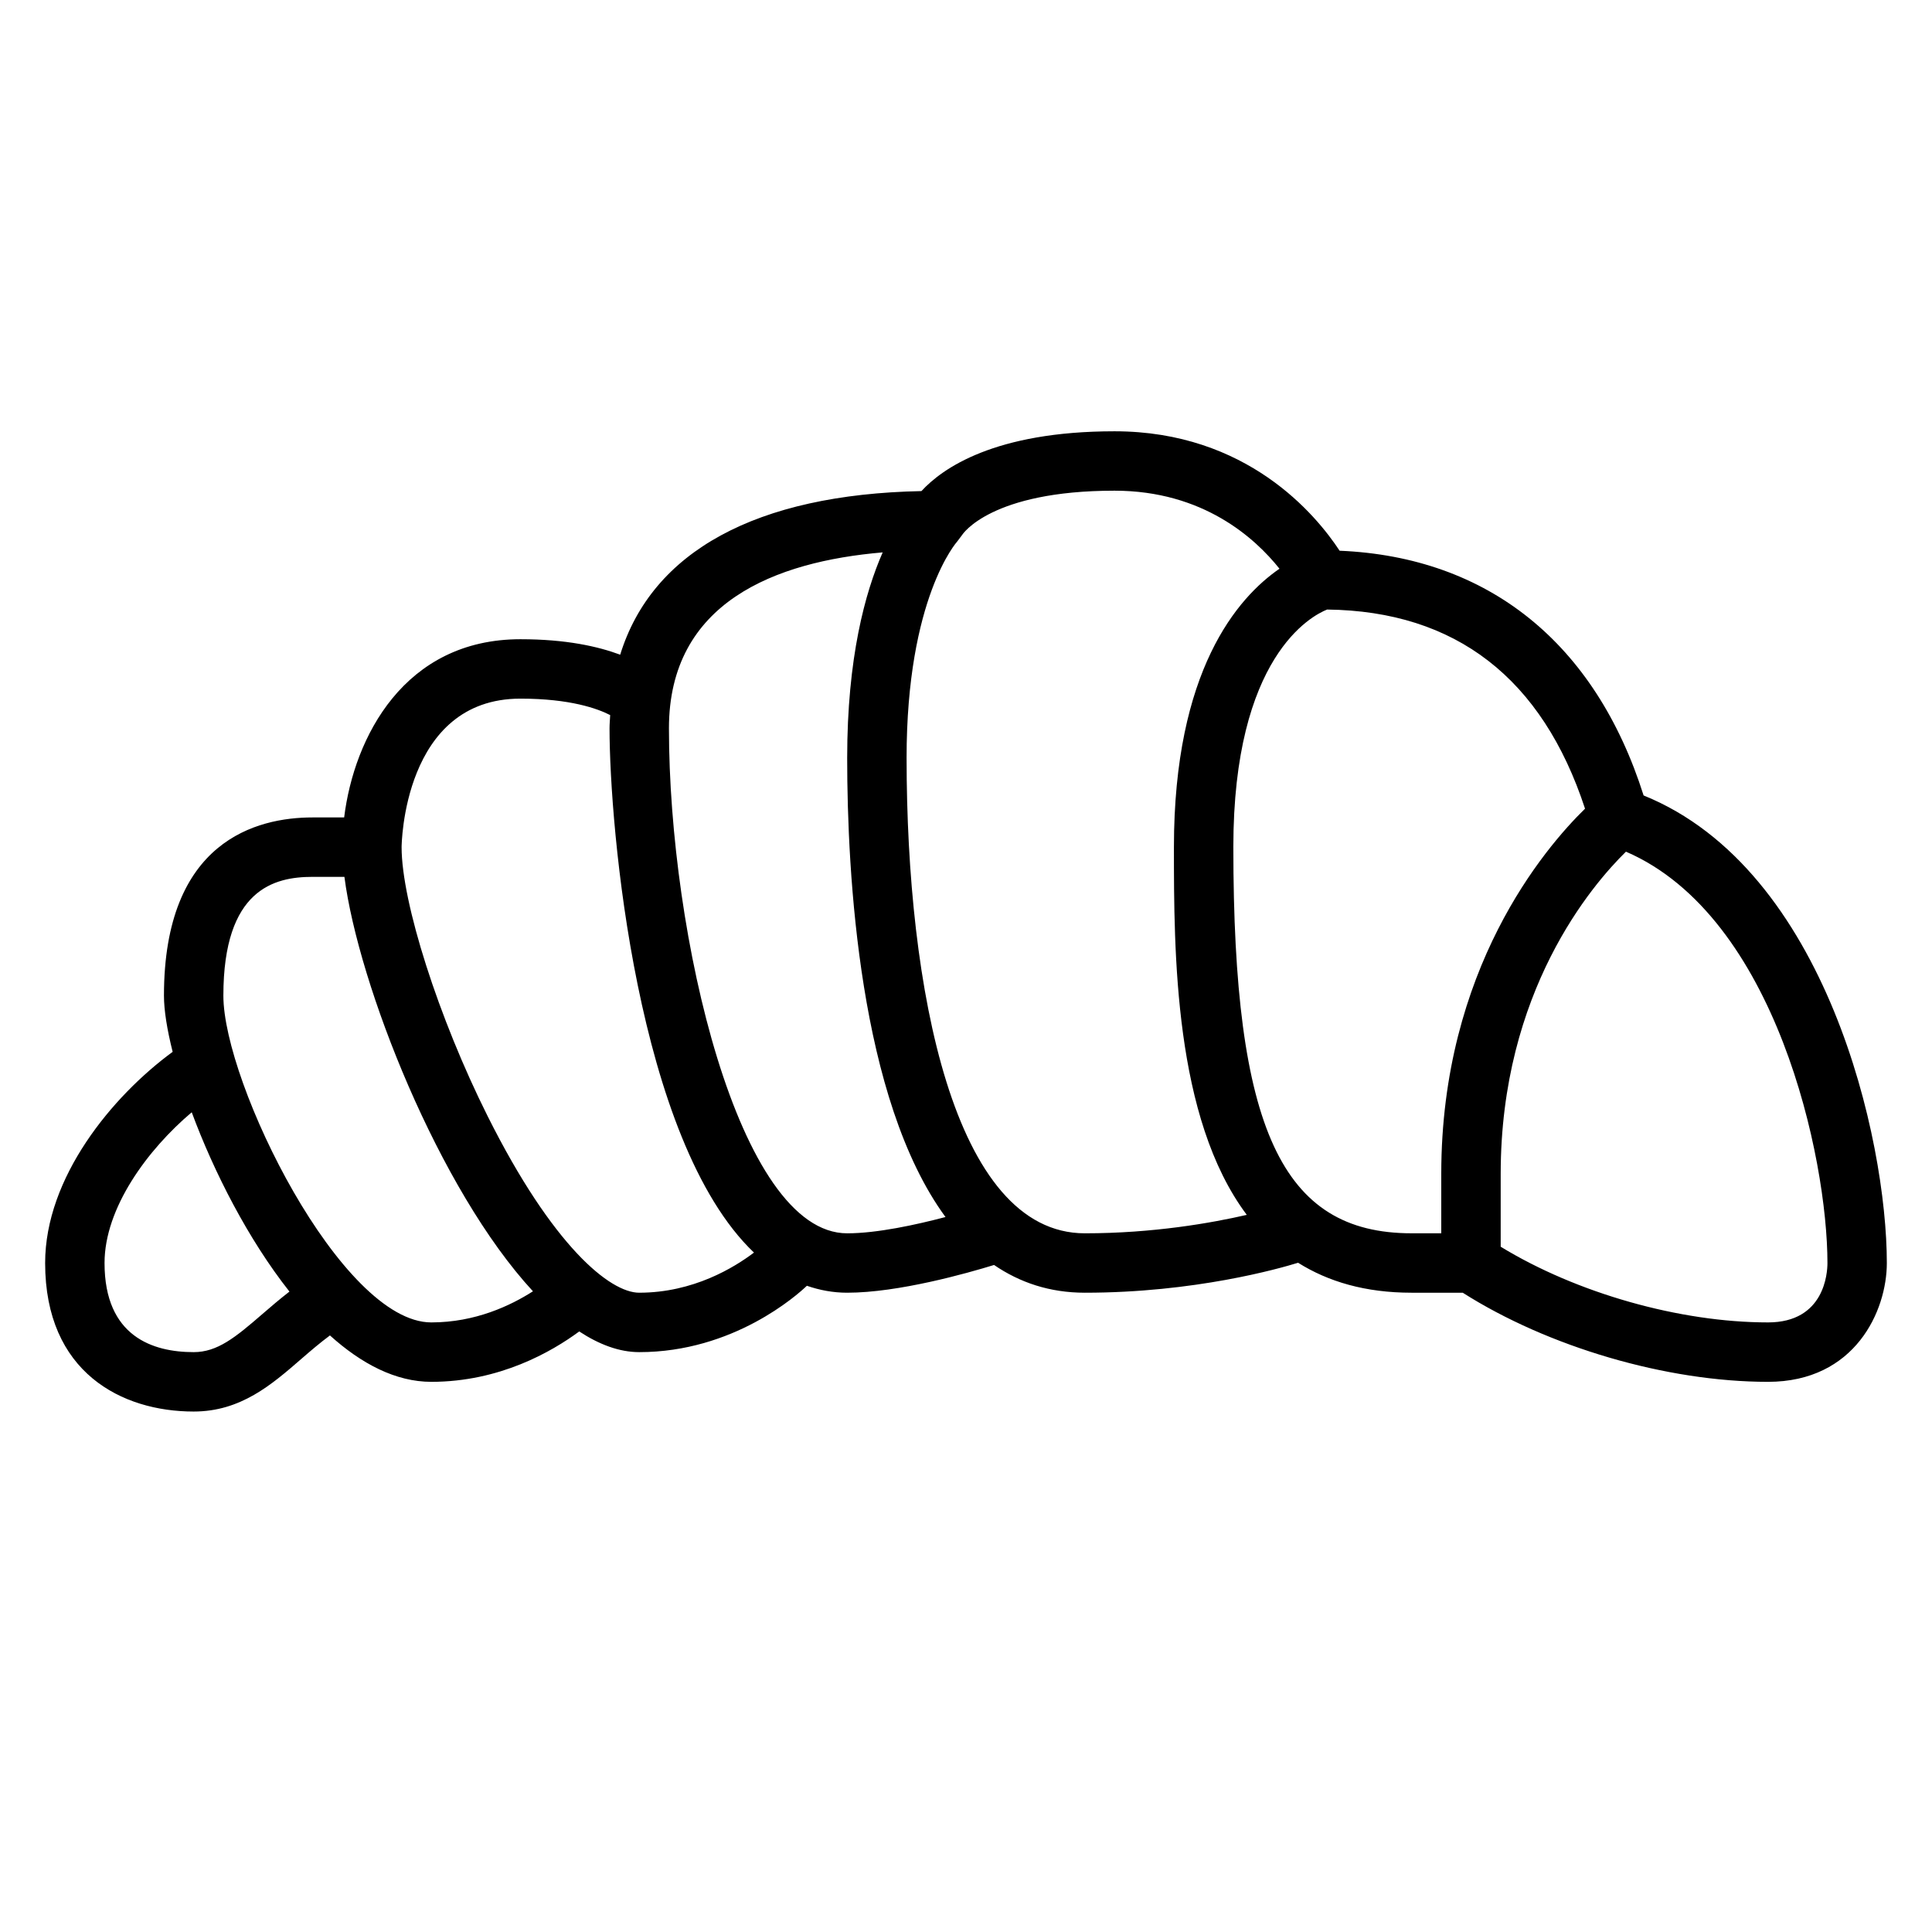
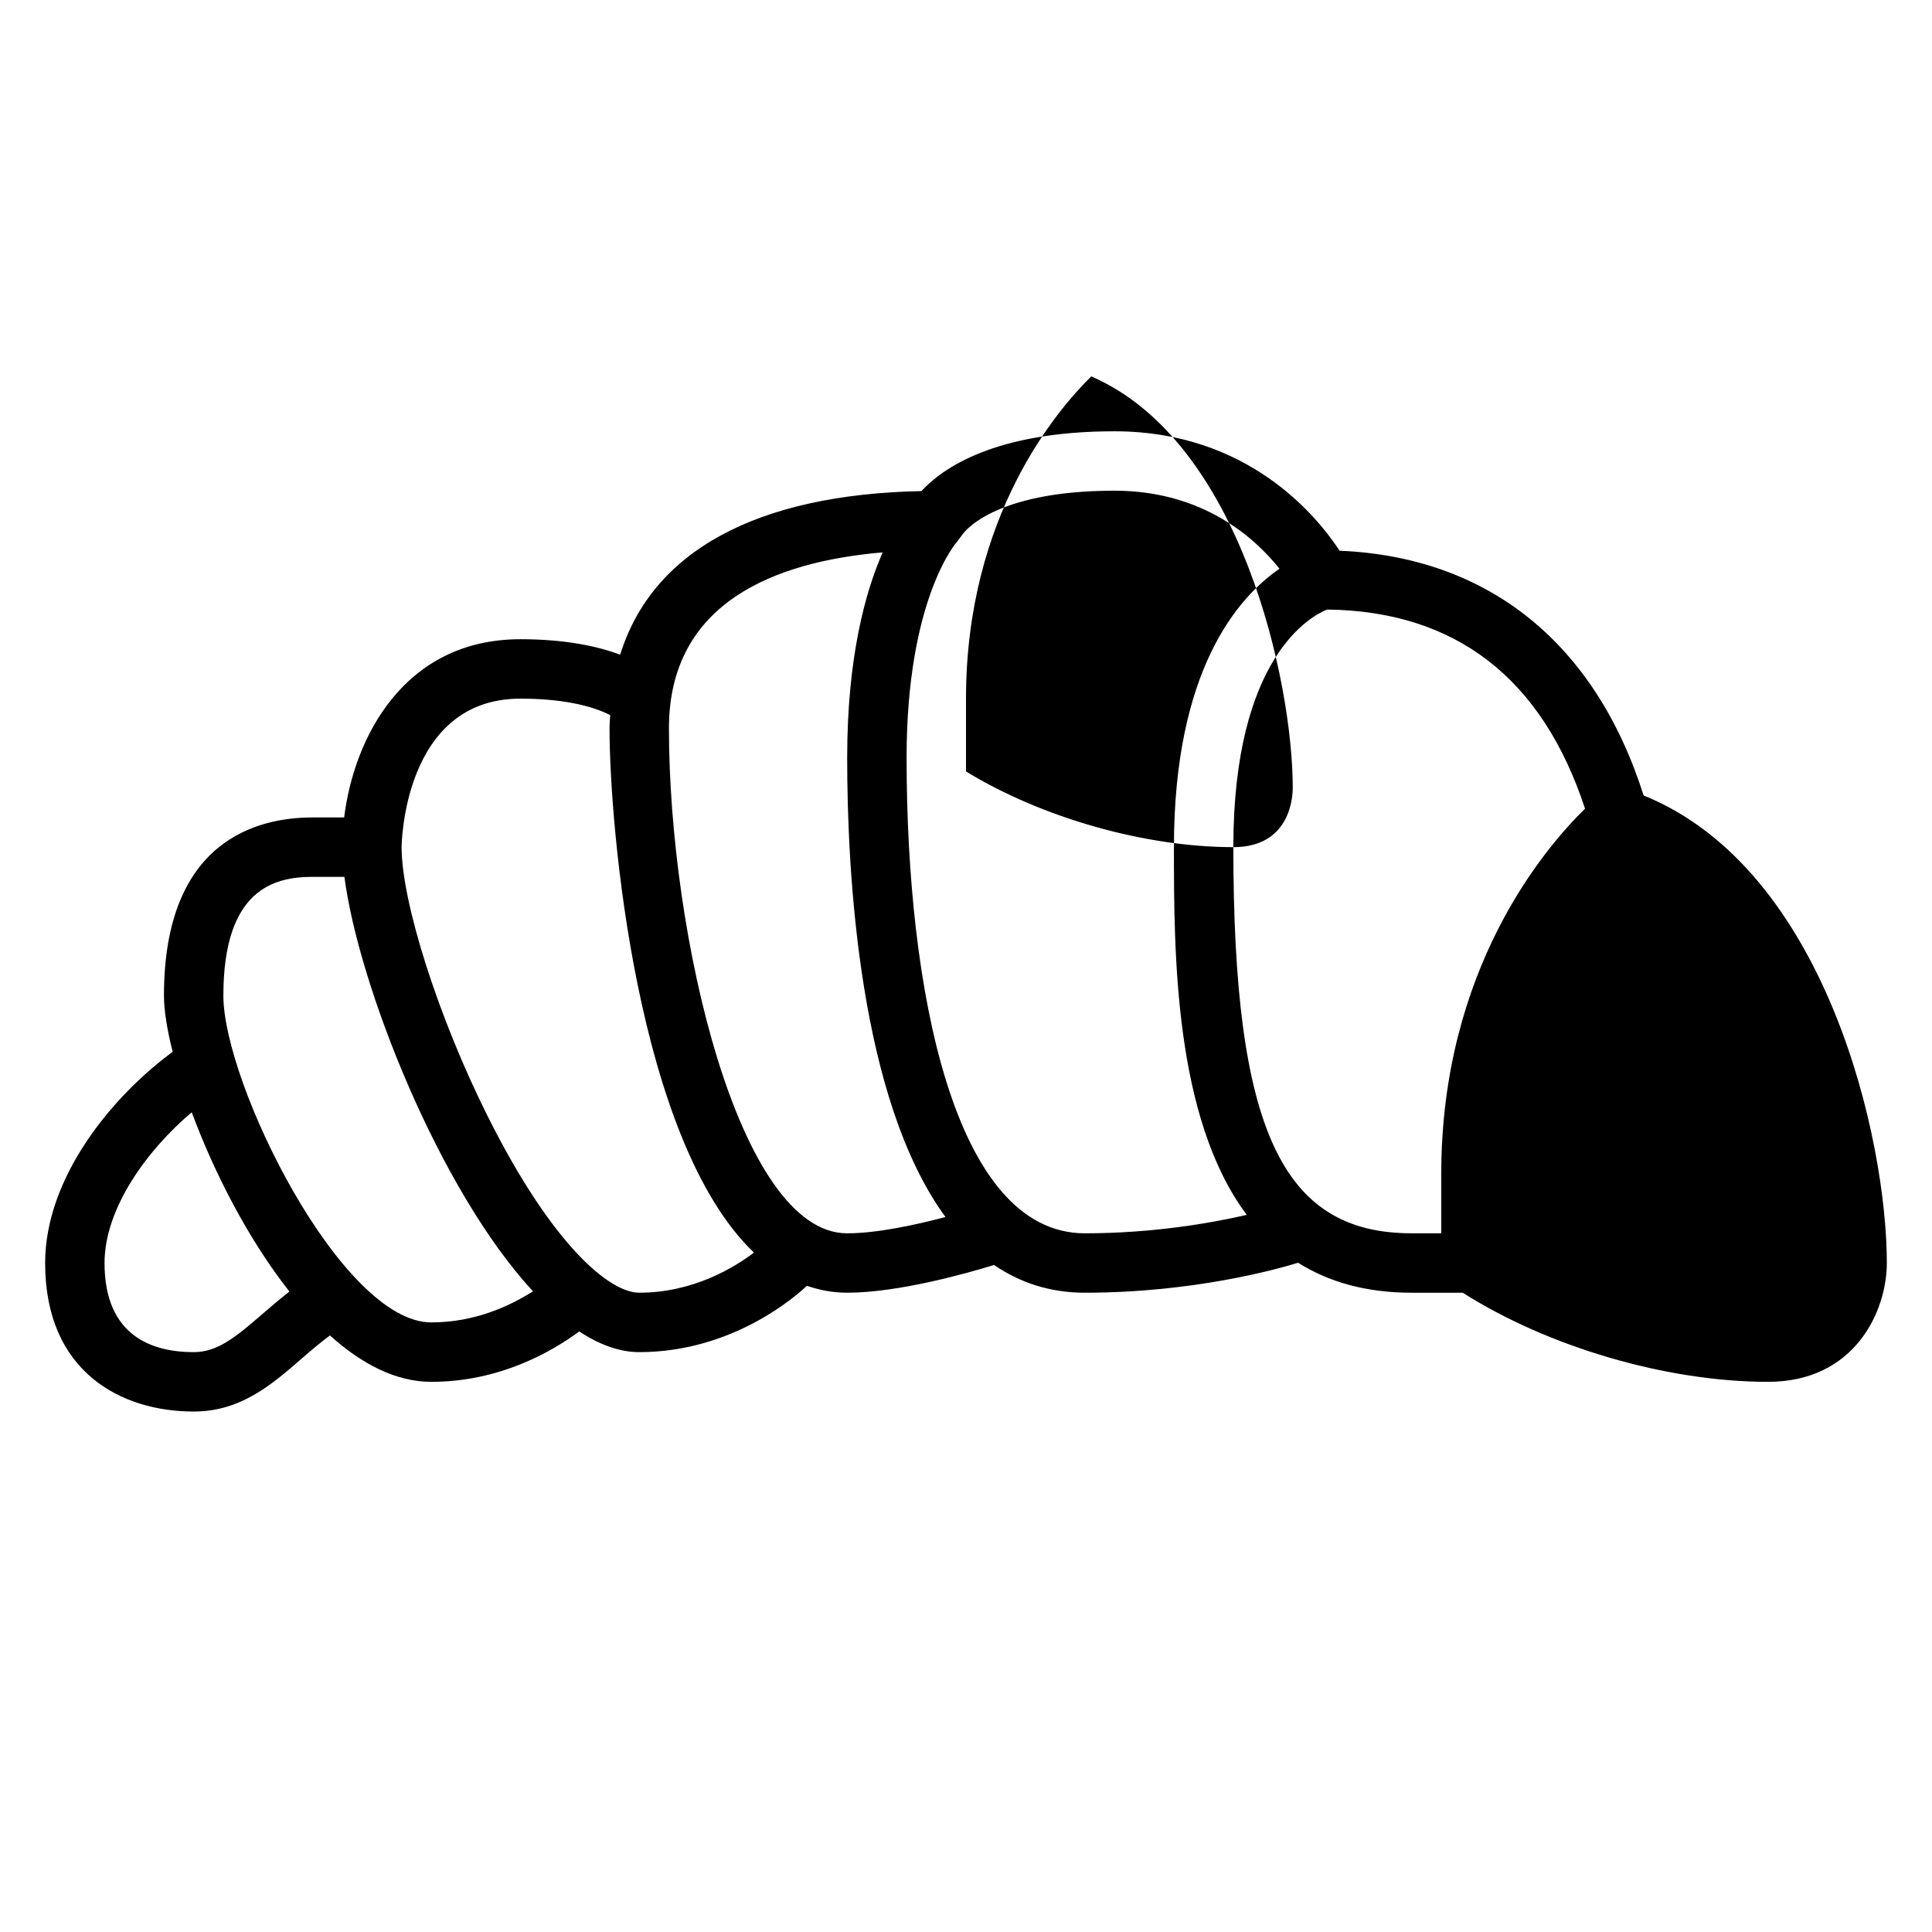
<svg xmlns="http://www.w3.org/2000/svg" fill="#000000" width="800px" height="800px" version="1.1" viewBox="144 144 512 512">
-   <path d="m579.57 354.8c-12.793-40.383-41.18-63.211-80.562-64.852-6.219-9.477-24.52-31.652-59.652-31.652-31.836 0-45.688 9.879-51.168 15.848-43.785 0.867-71.375 16.012-79.832 43.359-5.84-2.18-14.316-4.102-26.441-4.102-30.742 0-44.082 25.914-46.711 47.23h-8.395c-14.695 0-39.359 6.133-39.359 47.23 0 3.809 0.805 8.941 2.305 14.887-16.098 11.82-33.793 33.324-33.793 55.965 0 29.023 20.332 39.359 39.359 39.359 12.477 0 20.672-7.117 28.598-14.004 2.418-2.102 4.902-4.219 7.519-6.164 8.344 7.527 17.438 12.297 26.859 12.297 18.129 0 31.93-7.988 39.203-13.352 5.281 3.465 10.621 5.481 15.902 5.481 24.992 0 41.879-15.152 44.43-17.586 3.352 1.156 6.894 1.84 10.676 1.84 13.594 0 31.875-5.18 38.926-7.352 6.793 4.644 14.73 7.352 24.051 7.352 29.094 0 51.516-6.391 56.52-7.941 7.957 5 17.805 7.941 30.07 7.941h13.562c22.602 14.367 54.004 23.617 80.902 23.617 23.105 0 31.488-18.836 31.488-31.488 0-32.645-15.941-104.27-64.457-123.91zm-384.25 147.53c-10.777 0-23.617-4.102-23.617-23.617 0-14.594 11.383-30.031 23.105-39.949 5.863 15.793 14.918 33.613 25.898 47.516-2.543 1.977-4.914 4-7.109 5.902-7.246 6.289-12 10.148-18.277 10.148zm7.875-94.465c0-28.223 13.477-31.488 23.617-31.488h8.461c3.707 28.582 25 82.812 49.965 109.83-5.914 3.785-15.266 8.246-26.941 8.246-23.867 0-55.102-63.406-55.102-86.59zm110.21 78.719c-7.738 0-22.914-12.266-40.188-46.816-12.996-25.977-22.789-56.621-22.789-71.262 0-0.395 0.363-39.359 31.488-39.359 13.203 0 20.453 2.652 23.789 4.359-0.055 1.172-0.172 2.305-0.172 3.512 0 25.812 7.148 109.25 38.273 138.93-5.188 3.934-16.066 10.633-30.402 10.633zm7.871-149.57c0-33.418 28.23-44.203 56.641-46.625-4.652 10.617-9.406 27.91-9.406 54.496 0 30.621 3.172 90.426 26.055 121.64-7.731 2.039-18.129 4.316-26.055 4.316-28.836 0-47.234-79.258-47.234-133.82zm62.977 7.871c0-42.508 13.398-57.363 13.438-57.41l1.324-1.762c0.07-0.113 7.547-11.676 40.344-11.676 23.523 0 37.305 12.625 43.715 20.68-11.117 7.652-27.973 26.961-27.973 73.785 0 27.812 0.031 71.738 19.309 97.449-9.363 2.152-24.77 4.887-42.922 4.887-34.828 0-47.234-65.062-47.234-125.95zm86.594 23.617c0-50.547 20.742-61.332 24.852-62.969 34.148 0.41 57.031 18.285 68.352 52.773-10.738 10.492-38.102 42.555-38.102 96.785v15.742h-7.871c-34.43 0.004-47.23-27.73-47.23-102.33zm141.7 125.95c-23.457 0-50.773-7.793-70.848-20.059v-19.297c0-48.422 24.238-76.617 33.195-85.395 39.84 17.203 53.398 81.312 53.398 109.01 0 2.629-0.758 15.742-15.746 15.742z" />
+   <path d="m579.57 354.8c-12.793-40.383-41.18-63.211-80.562-64.852-6.219-9.477-24.52-31.652-59.652-31.652-31.836 0-45.688 9.879-51.168 15.848-43.785 0.867-71.375 16.012-79.832 43.359-5.84-2.18-14.316-4.102-26.441-4.102-30.742 0-44.082 25.914-46.711 47.23h-8.395c-14.695 0-39.359 6.133-39.359 47.23 0 3.809 0.805 8.941 2.305 14.887-16.098 11.82-33.793 33.324-33.793 55.965 0 29.023 20.332 39.359 39.359 39.359 12.477 0 20.672-7.117 28.598-14.004 2.418-2.102 4.902-4.219 7.519-6.164 8.344 7.527 17.438 12.297 26.859 12.297 18.129 0 31.93-7.988 39.203-13.352 5.281 3.465 10.621 5.481 15.902 5.481 24.992 0 41.879-15.152 44.43-17.586 3.352 1.156 6.894 1.84 10.676 1.84 13.594 0 31.875-5.18 38.926-7.352 6.793 4.644 14.73 7.352 24.051 7.352 29.094 0 51.516-6.391 56.52-7.941 7.957 5 17.805 7.941 30.07 7.941h13.562c22.602 14.367 54.004 23.617 80.902 23.617 23.105 0 31.488-18.836 31.488-31.488 0-32.645-15.941-104.27-64.457-123.91zm-384.25 147.53c-10.777 0-23.617-4.102-23.617-23.617 0-14.594 11.383-30.031 23.105-39.949 5.863 15.793 14.918 33.613 25.898 47.516-2.543 1.977-4.914 4-7.109 5.902-7.246 6.289-12 10.148-18.277 10.148zm7.875-94.465c0-28.223 13.477-31.488 23.617-31.488h8.461c3.707 28.582 25 82.812 49.965 109.83-5.914 3.785-15.266 8.246-26.941 8.246-23.867 0-55.102-63.406-55.102-86.59zm110.21 78.719c-7.738 0-22.914-12.266-40.188-46.816-12.996-25.977-22.789-56.621-22.789-71.262 0-0.395 0.363-39.359 31.488-39.359 13.203 0 20.453 2.652 23.789 4.359-0.055 1.172-0.172 2.305-0.172 3.512 0 25.812 7.148 109.25 38.273 138.93-5.188 3.934-16.066 10.633-30.402 10.633zm7.871-149.57c0-33.418 28.23-44.203 56.641-46.625-4.652 10.617-9.406 27.91-9.406 54.496 0 30.621 3.172 90.426 26.055 121.64-7.731 2.039-18.129 4.316-26.055 4.316-28.836 0-47.234-79.258-47.234-133.82zm62.977 7.871c0-42.508 13.398-57.363 13.438-57.41l1.324-1.762c0.07-0.113 7.547-11.676 40.344-11.676 23.523 0 37.305 12.625 43.715 20.68-11.117 7.652-27.973 26.961-27.973 73.785 0 27.812 0.031 71.738 19.309 97.449-9.363 2.152-24.77 4.887-42.922 4.887-34.828 0-47.234-65.062-47.234-125.95zm86.594 23.617c0-50.547 20.742-61.332 24.852-62.969 34.148 0.41 57.031 18.285 68.352 52.773-10.738 10.492-38.102 42.555-38.102 96.785v15.742h-7.871c-34.43 0.004-47.23-27.73-47.23-102.33zc-23.457 0-50.773-7.793-70.848-20.059v-19.297c0-48.422 24.238-76.617 33.195-85.395 39.84 17.203 53.398 81.312 53.398 109.01 0 2.629-0.758 15.742-15.746 15.742z" />
</svg>